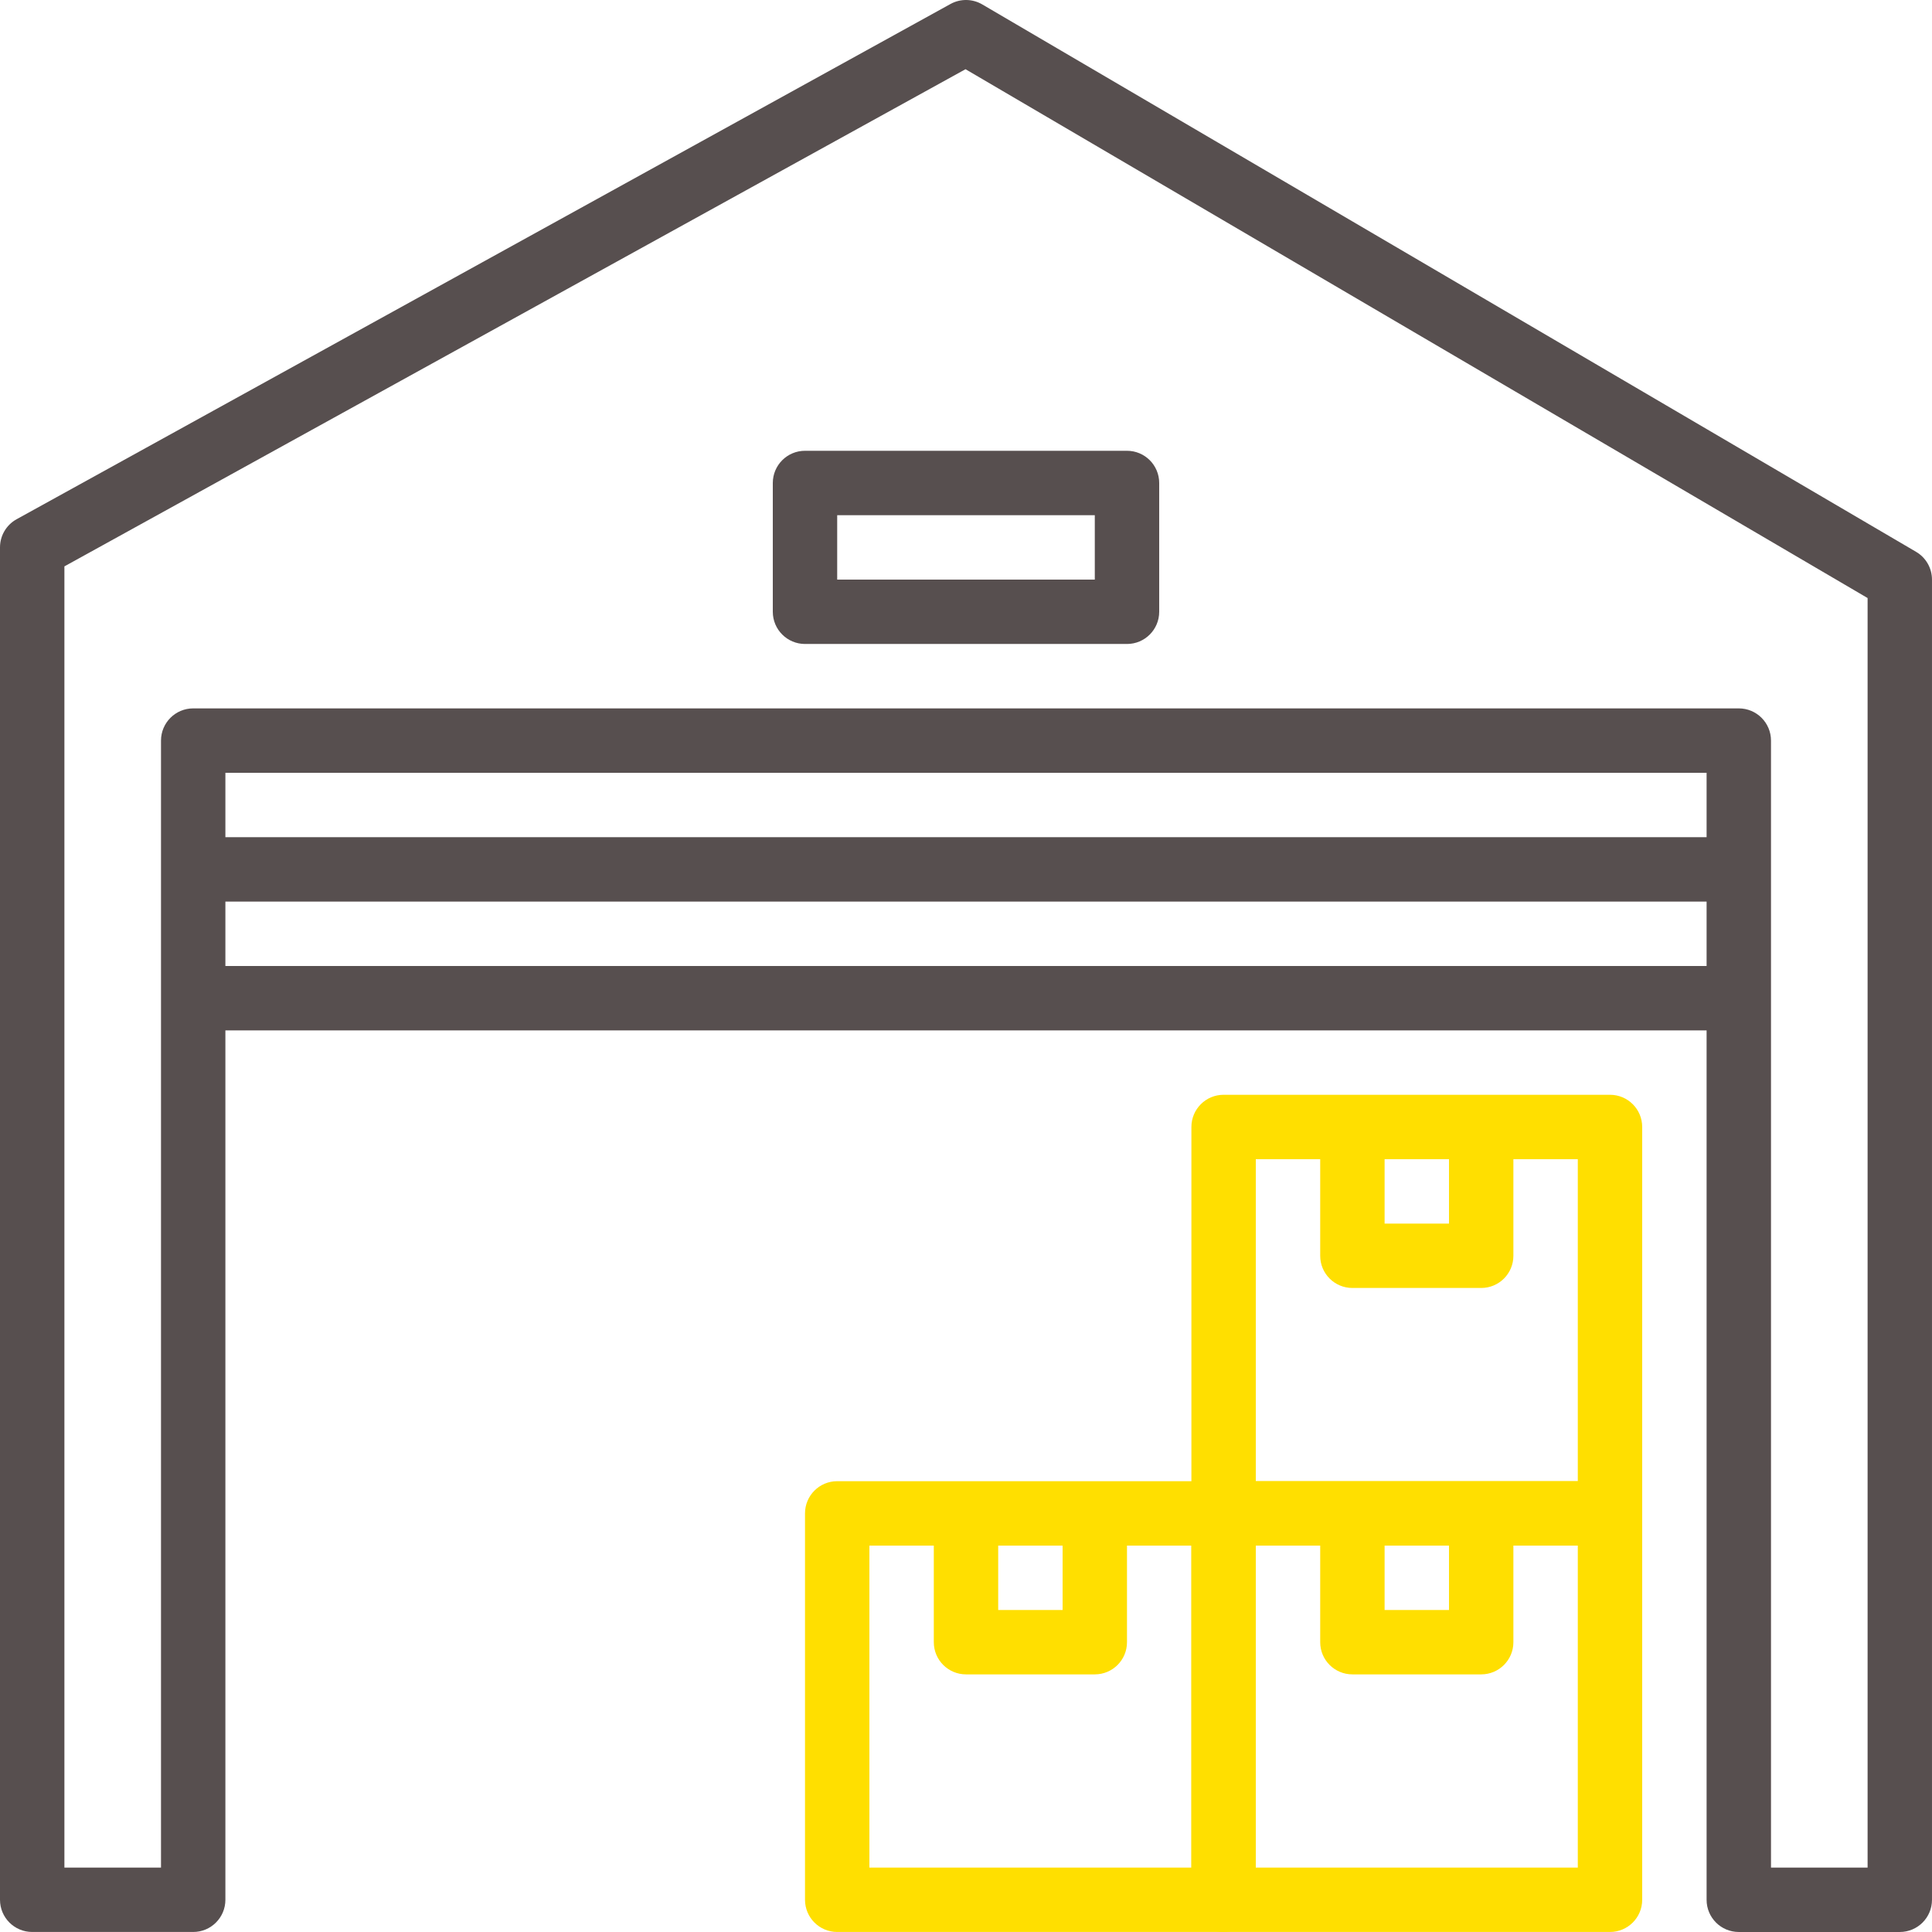
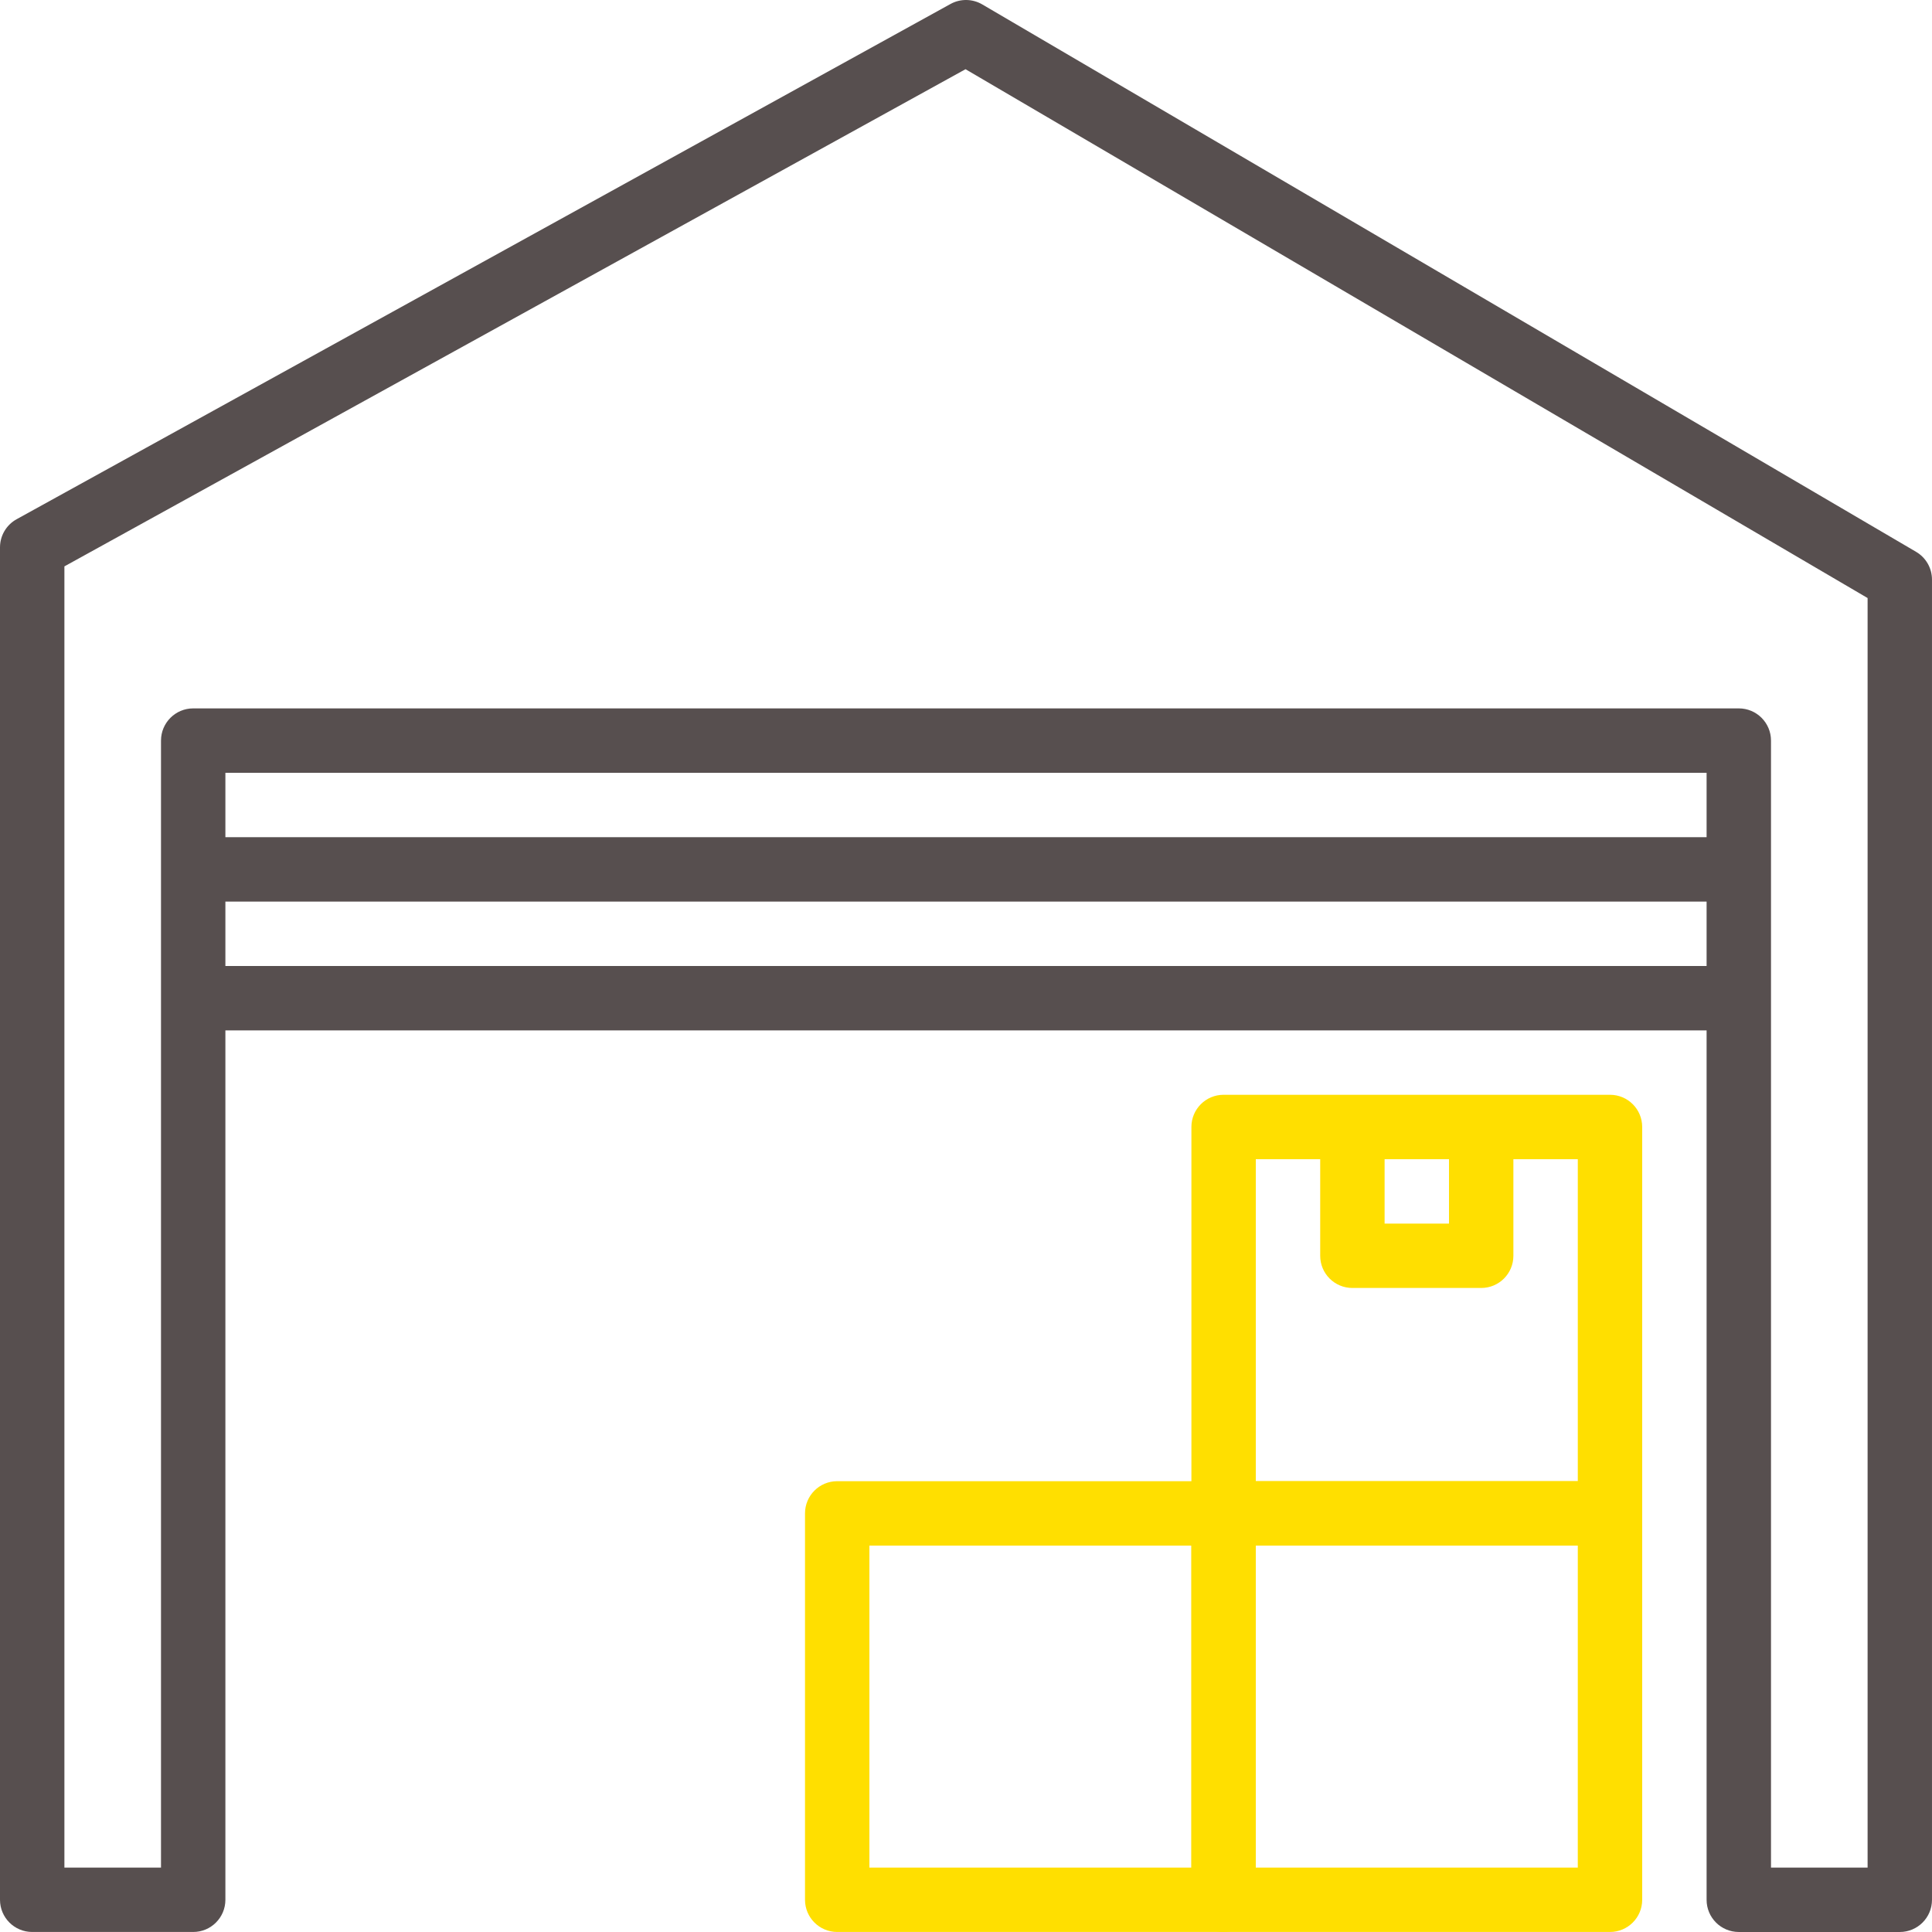
<svg xmlns="http://www.w3.org/2000/svg" width="168.622mm" height="168.621mm" viewBox="0 0 168.622 168.621" version="1.1" id="svg9287">
  <defs id="defs9284" />
  <g id="layer1" transform="translate(81.079,-68.272)">
    <path d="M 86.155,116.435 4.654,68.659 C 3.797,68.158 2.743,68.141 1.875,68.622 l -81.501,44.966 c -0.896,0.492 -1.453,1.436 -1.453,2.459 v 118.035 c 0,1.554 1.259,2.81 2.81,2.81 h 14.052 c 1.551,0 2.81,-1.256 2.81,-2.81 V 135.72 H 67.87 v 98.363 c 0,1.554 1.256,2.81 2.81,2.81 h 14.052 c 1.554,0 2.81,-1.256 2.81,-2.81 v -115.225 c 3.3e-4,-0.998 -0.528,-1.92 -1.388,-2.423 z m -4.233,114.837 h -8.431 v -98.363 c 0,-1.551 -1.256,-2.81 -2.81,-2.81 H -64.217 c -1.551,0 -2.81,1.259 -2.81,2.81 v 98.363 h -8.431 V 117.705 L 3.19,74.313 81.922,120.468 Z" id="path1945-4-2-0-4" style="fill:#574f4f;fill-opacity:1;stroke:none;stroke-width:0.329" />
-     <path d="M 59.44,197.548 H 25.715 c -1.554,0 -2.81,1.256 -2.81,2.81 v 33.724 c 0,1.554 1.256,2.81 2.81,2.81 h 33.724 c 1.554,0 2.81,-1.256 2.81,-2.81 v -33.724 c 0,-1.554 -1.256,-2.81 -2.81,-2.81 z m -2.811,33.724 H 28.525 v -28.104 h 28.104 z" id="path1951-4-3-1-0" style="fill:#ffdf00;fill-opacity:1;stroke:none;stroke-width:0.329" />
-     <path d="m 45.388,200.358 v 8.431 h -5.621 v -8.431 h -5.621 v 11.241 c 0,1.554 1.256,2.81 2.81,2.81 h 11.241 c 1.554,0 2.81,-1.256 2.81,-2.81 v -11.241 z" id="path1957-7-4-0-2" style="fill:#ffdf00;fill-opacity:1;stroke:none;stroke-width:0.329" />
+     <path d="M 59.44,197.548 H 25.715 c -1.554,0 -2.81,1.256 -2.81,2.81 v 33.724 c 0,1.554 1.256,2.81 2.81,2.81 h 33.724 c 1.554,0 2.81,-1.256 2.81,-2.81 v -33.724 c 0,-1.554 -1.256,-2.81 -2.81,-2.81 m -2.811,33.724 H 28.525 v -28.104 h 28.104 z" id="path1951-4-3-1-0" style="fill:#ffdf00;fill-opacity:1;stroke:none;stroke-width:0.329" />
    <path d="M 25.715,197.548 H -8.009 c -1.551,0 -2.81,1.256 -2.81,2.81 v 33.724 c 0,1.554 1.259,2.81 2.81,2.81 h 33.724 c 1.554,0 2.81,-1.256 2.81,-2.81 v -33.724 c 0,-1.554 -1.256,-2.81 -2.81,-2.81 z m -2.811,33.724 H -5.199 v -28.104 h 28.104 z" id="path1963-5-7-1-2" style="fill:#ffdf00;fill-opacity:1;stroke:none;stroke-width:0.329" />
-     <path d="m 11.663,200.358 v 8.431 H 6.042 v -8.431 H 0.422 v 11.241 c 0,1.554 1.259,2.81 2.81,2.81 h 11.241 c 1.554,0 2.81,-1.256 2.81,-2.81 v -11.241 z" id="path1969-3-5-5-6" style="fill:#ffdf00;fill-opacity:1;stroke:none;stroke-width:0.329" />
    <path d="M 59.44,163.823 H 25.715 c -1.554,0 -2.81,1.256 -2.81,2.81 v 33.724 c 0,1.554 1.256,2.81 2.81,2.81 h 33.724 c 1.554,0 2.81,-1.256 2.81,-2.81 v -33.724 c 0,-1.554 -1.256,-2.81 -2.81,-2.81 z m -2.811,33.724 H 28.525 v -28.104 h 28.104 z" id="path1975-8-2-2-4" style="fill:#ffdf00;fill-opacity:1;stroke:none;stroke-width:0.329" />
    <path d="m 45.388,166.633 v 8.431 h -5.621 v -8.431 h -5.621 v 11.241 c 0,1.554 1.256,2.81 2.81,2.81 h 11.241 c 1.554,0 2.81,-1.256 2.81,-2.81 v -11.241 z" id="path1981-9-5-4-5" style="fill:#ffdf00;fill-opacity:1;stroke:none;stroke-width:0.329" />
    <path id="rect1987-1-9-7-9" style="fill:#574f4f;fill-opacity:1;stroke:none;stroke-width:0.329" d="M -64.217,152.582 H 70.681 v 5.621 H -64.217 Z" />
    <path id="rect1993-56-9-1-9" style="fill:#574f4f;fill-opacity:1;stroke:none;stroke-width:0.329" d="M -64.217,141.34 H 70.681 v 5.621 H -64.217 Z" />
-     <path d="m 17.284,107.616 h -28.104 c -1.551,0 -2.81,1.259 -2.81,2.81 v 11.241 c 0,1.551 1.259,2.81 2.81,2.81 h 28.104 c 1.554,0 2.81,-1.259 2.81,-2.81 v -11.241 c 0,-1.551 -1.256,-2.81 -2.81,-2.81 z m -2.811,11.242 H -8.01 v -5.621 h 22.483 z" id="path1999-9-8-6-2" style="fill:#574f4f;fill-opacity:1;stroke:none;stroke-width:0.329" />
  </g>
</svg>